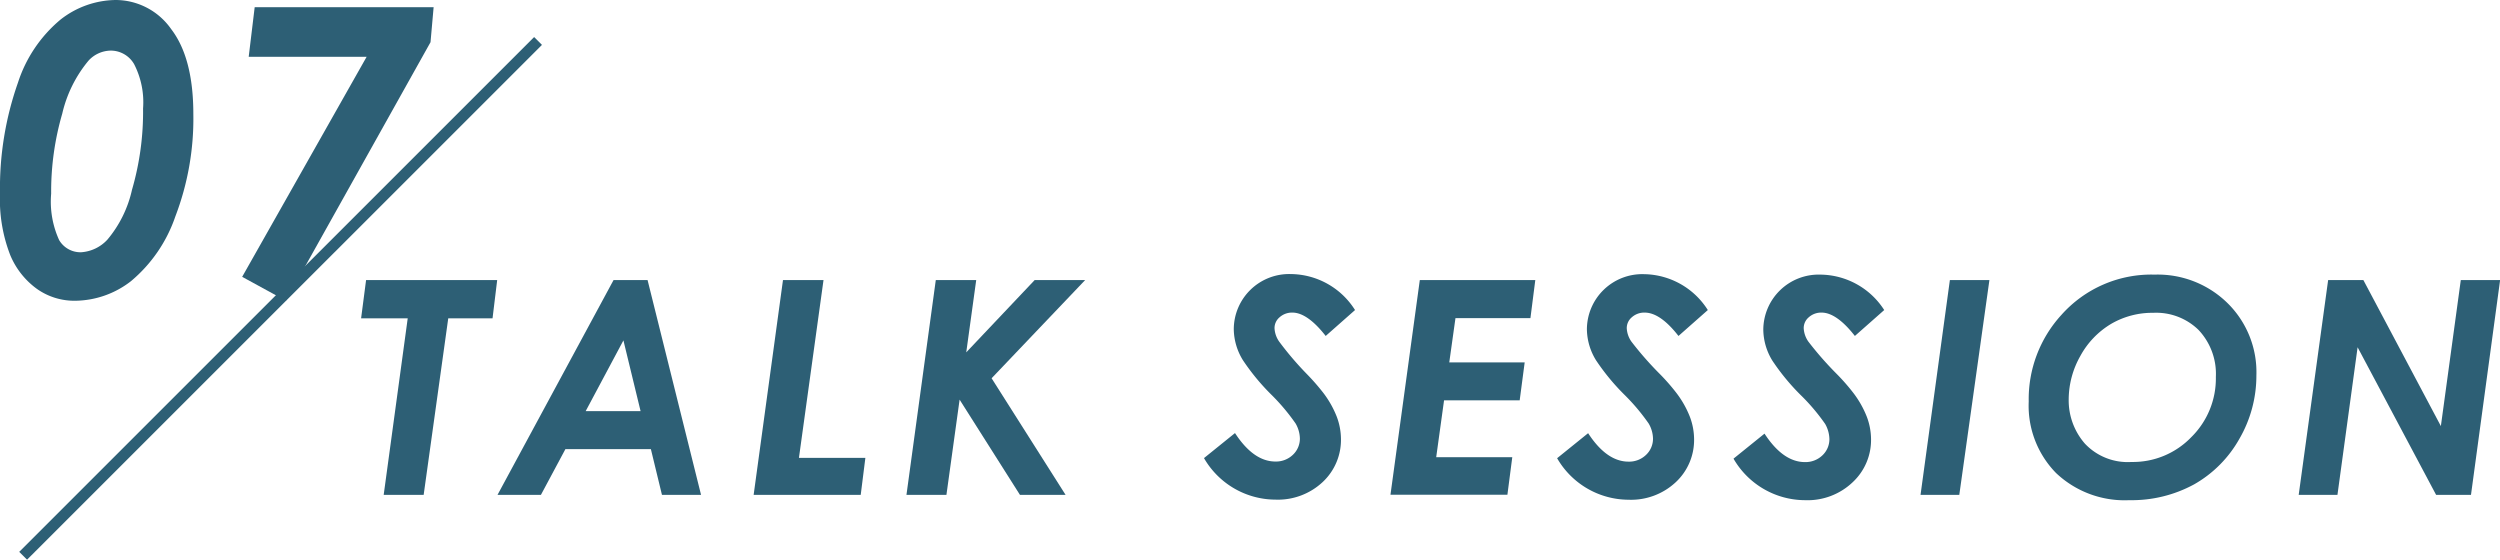
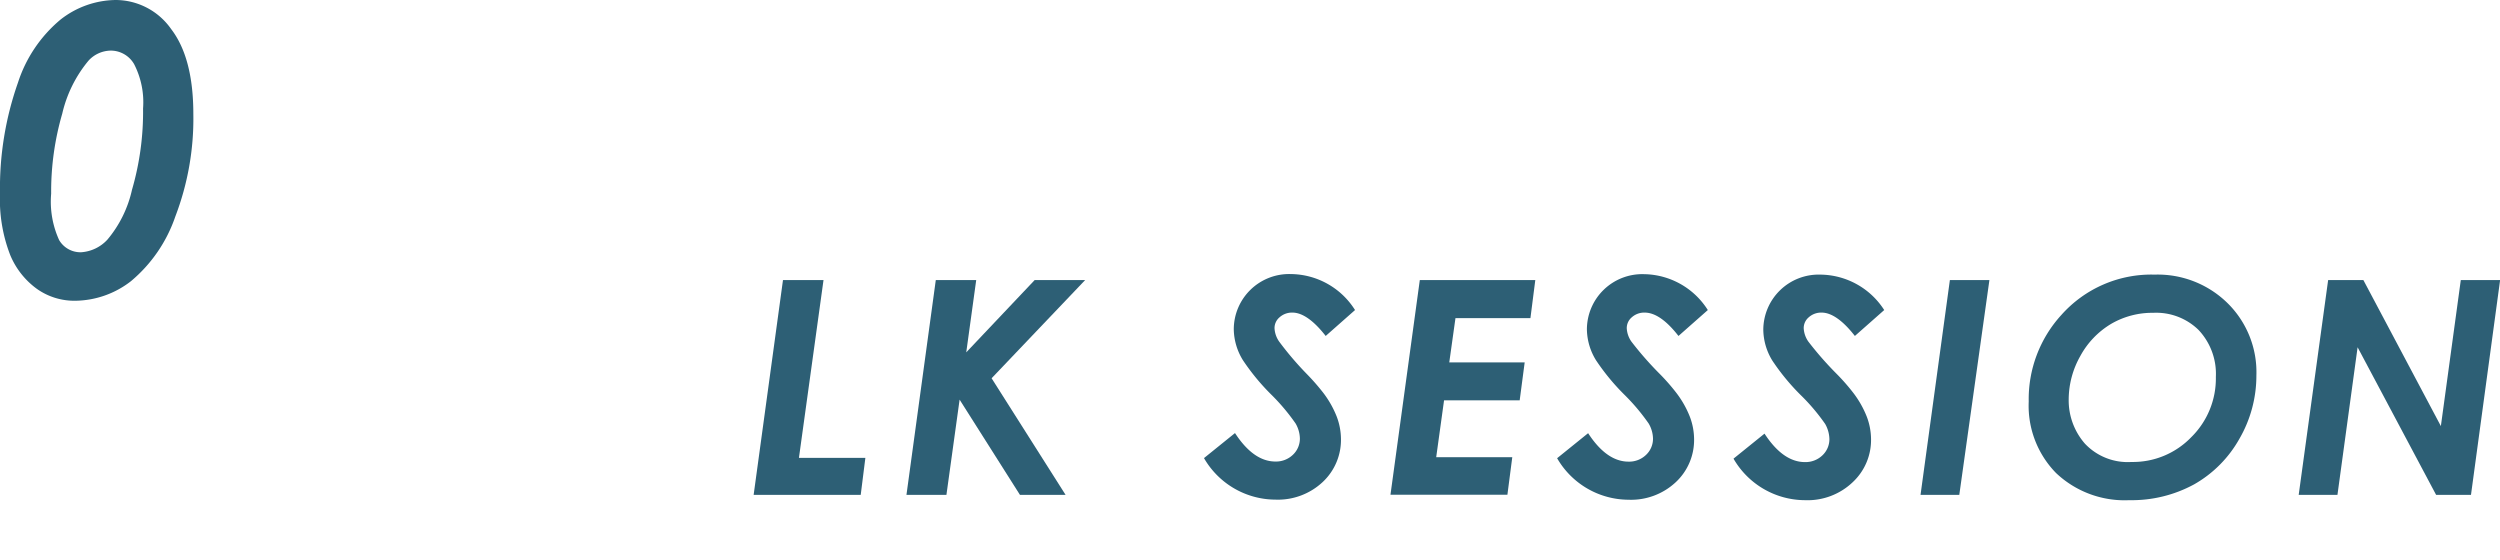
<svg xmlns="http://www.w3.org/2000/svg" height="50.55" viewBox="0 0 225.77 50.55" width="225.77">
  <path d="m10.46 0a6.14 6.14 0 0 1 5 2.63c1.34 1.75 2 4.31 2 7.67a24.7 24.7 0 0 1 -1.63 9.26 13.14 13.14 0 0 1 -4 5.83 8.33 8.33 0 0 1 -5.03 1.77 5.85 5.85 0 0 1 -3.45-1.06 7.15 7.15 0 0 1 -2.44-3.1 13.89 13.89 0 0 1 -.91-5.53 28.69 28.69 0 0 1 1.62-10 12.37 12.37 0 0 1 3.82-5.68 8.21 8.21 0 0 1 5.02-1.79zm-.46 4.57a2.77 2.77 0 0 0 -2 .9 11.53 11.53 0 0 0 -2.38 4.8 25.16 25.16 0 0 0 -1 7.22 8.37 8.37 0 0 0 .72 4.19 2.23 2.23 0 0 0 2 1.1 3.54 3.54 0 0 0 2.36-1.14 10.53 10.53 0 0 0 2.22-4.5 25.21 25.21 0 0 0 1-7.35 7.51 7.51 0 0 0 -.81-4 2.43 2.43 0 0 0 -2.11-1.22z" fill="#2d5f75" />
-   <path d="m23 .65h16.16l-.28 3.16-13.06 23.35-3.95-2.16 11.24-19.87h-10.65z" fill="#2d5f75" />
-   <path d="m48.59 3.7-46.5 46.49" fill="none" stroke="#2d5f75" stroke-miterlimit="10" />
  <g fill="#2d5f75">
-     <path d="m33.06 25.29h11.84l-.42 3.46h-4l-2.22 15.94h-3.61l2.17-15.94h-4.21z" />
-     <path d="m55.41 25.29h3.07l4.83 19.4h-3.53l-1-4.13h-7.72l-2.21 4.13h-3.92zm2.44 11.84-1.55-6.39-3.41 6.39z" />
    <path d="m70.71 25.29h3.66l-2.22 16.06h6l-.42 3.34h-9.67z" />
    <path d="m84.51 25.29h3.65l-.9 6.53 6.18-6.53h4.56l-8.45 8.87 6.68 10.53h-4.12l-5.45-8.6-1.19 8.6h-3.61z" />
    <path d="m122.37 28-2.65 2.34c-1.09-1.4-2.11-2.11-3-2.11a1.67 1.67 0 0 0 -1.16.42 1.27 1.27 0 0 0 -.46 1 2.29 2.29 0 0 0 .42 1.2 28.71 28.71 0 0 0 2.48 2.91 20.13 20.13 0 0 1 1.49 1.7 8.86 8.86 0 0 1 1.23 2.17 5.81 5.81 0 0 1 .38 2 5.21 5.21 0 0 1 -1.66 3.91 5.91 5.91 0 0 1 -4.26 1.58 7.48 7.48 0 0 1 -6.45-3.75l2.8-2.26c1.12 1.72 2.34 2.57 3.65 2.57a2.2 2.2 0 0 0 1.57-.6 2 2 0 0 0 .64-1.47 2.8 2.8 0 0 0 -.39-1.37 18.48 18.48 0 0 0 -2.22-2.63 20 20 0 0 1 -2.54-3.09 5.45 5.45 0 0 1 -.82-2.77 5 5 0 0 1 5.15-5 6.92 6.92 0 0 1 5.8 3.25z" />
    <path d="m128.22 25.29h10.43l-.44 3.44h-6.77l-.56 4h6.81l-.45 3.42h-6.83l-.71 5.14h6.87l-.44 3.39h-10.56z" />
    <path d="m154.23 28-2.65 2.34c-1.09-1.4-2.11-2.11-3.05-2.11a1.67 1.67 0 0 0 -1.16.42 1.27 1.27 0 0 0 -.46 1 2.29 2.29 0 0 0 .42 1.2 30.15 30.15 0 0 0 2.56 2.92 18.39 18.39 0 0 1 1.49 1.7 8.86 8.86 0 0 1 1.23 2.17 5.81 5.81 0 0 1 .38 2 5.21 5.21 0 0 1 -1.66 3.91 5.91 5.91 0 0 1 -4.26 1.58 7.48 7.48 0 0 1 -6.45-3.75l2.8-2.26c1.12 1.72 2.34 2.57 3.65 2.57a2.2 2.2 0 0 0 1.57-.6 2 2 0 0 0 .64-1.47 2.8 2.8 0 0 0 -.39-1.37 18.48 18.48 0 0 0 -2.22-2.63 20 20 0 0 1 -2.54-3.09 5.45 5.45 0 0 1 -.82-2.77 5 5 0 0 1 5.16-5 6.92 6.92 0 0 1 5.76 3.24z" />
    <path d="m170.16 28-2.65 2.34c-1.09-1.4-2.11-2.11-3-2.11a1.67 1.67 0 0 0 -1.16.42 1.27 1.27 0 0 0 -.46 1 2.29 2.29 0 0 0 .42 1.2 30.15 30.15 0 0 0 2.56 2.92 18.39 18.39 0 0 1 1.49 1.7 8.86 8.86 0 0 1 1.23 2.17 5.81 5.81 0 0 1 .38 2 5.21 5.21 0 0 1 -1.66 3.91 5.91 5.91 0 0 1 -4.31 1.62 7.48 7.48 0 0 1 -6.45-3.75l2.8-2.26c1.12 1.72 2.34 2.57 3.65 2.57a2.2 2.2 0 0 0 1.57-.6 2 2 0 0 0 .64-1.47 2.9 2.9 0 0 0 -.38-1.37 18.09 18.09 0 0 0 -2.23-2.63 20 20 0 0 1 -2.54-3.09 5.45 5.45 0 0 1 -.82-2.77 5 5 0 0 1 5.16-5 6.92 6.92 0 0 1 5.76 3.2z" />
    <path d="m176.09 25.29h3.57l-2.72 19.4h-3.5z" />
    <path d="m194.58 24.8a9 9 0 0 1 6.59 2.58 8.74 8.74 0 0 1 2.6 6.52 11.38 11.38 0 0 1 -1.53 5.72 10.79 10.79 0 0 1 -4.09 4.12 11.8 11.8 0 0 1 -5.86 1.43 9 9 0 0 1 -6.61-2.45 8.68 8.68 0 0 1 -2.47-6.46 11.27 11.27 0 0 1 2.95-7.82 10.87 10.87 0 0 1 8.42-3.64zm-.13 3.45a7.37 7.37 0 0 0 -3.8 1 7.61 7.61 0 0 0 -2.78 2.9 8 8 0 0 0 -1.05 3.91 5.94 5.94 0 0 0 1.46 4 5.31 5.31 0 0 0 4.21 1.66 7.32 7.32 0 0 0 5.4-2.24 7.44 7.44 0 0 0 2.22-5.44 5.78 5.78 0 0 0 -1.57-4.25 5.47 5.47 0 0 0 -4.09-1.54z" />
    <path d="m210.25 25.29h3.18l7 13.19 1.8-13.19h3.55l-2.63 19.4h-3.15l-7.09-13.33-1.82 13.33h-3.5z" />
  </g>
</svg>